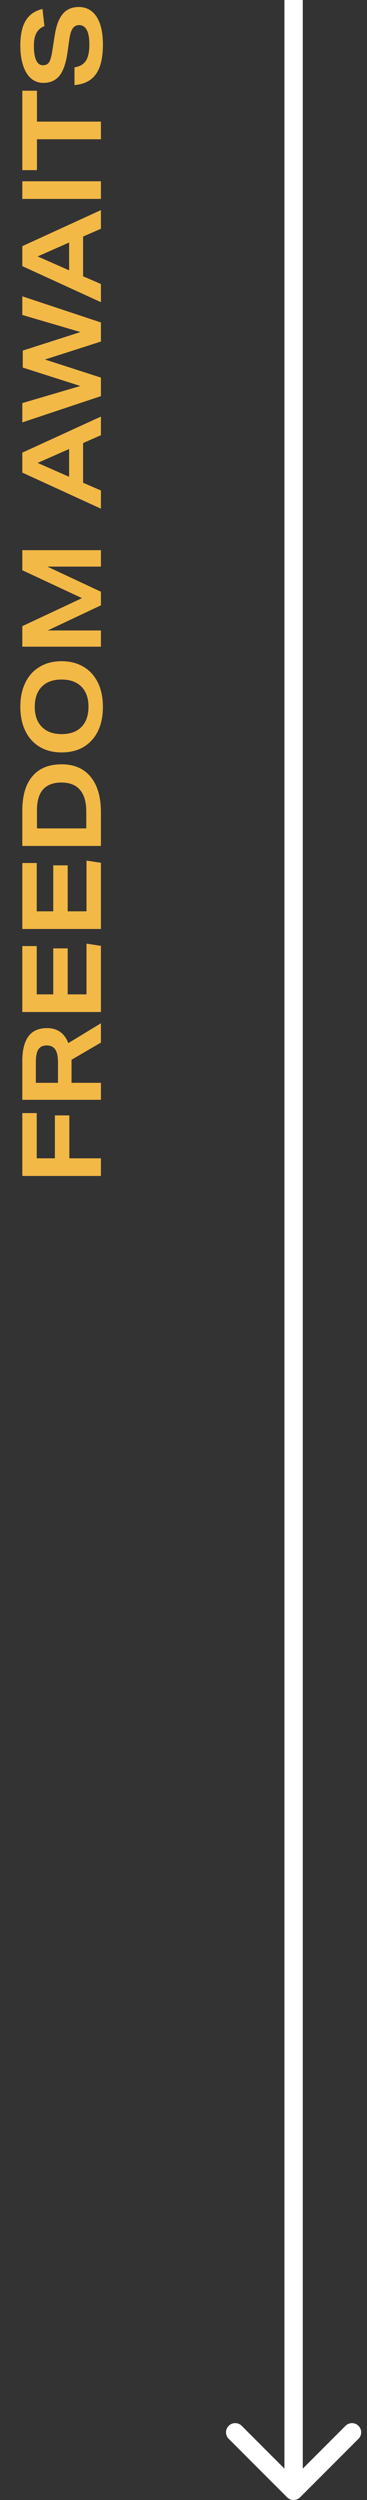
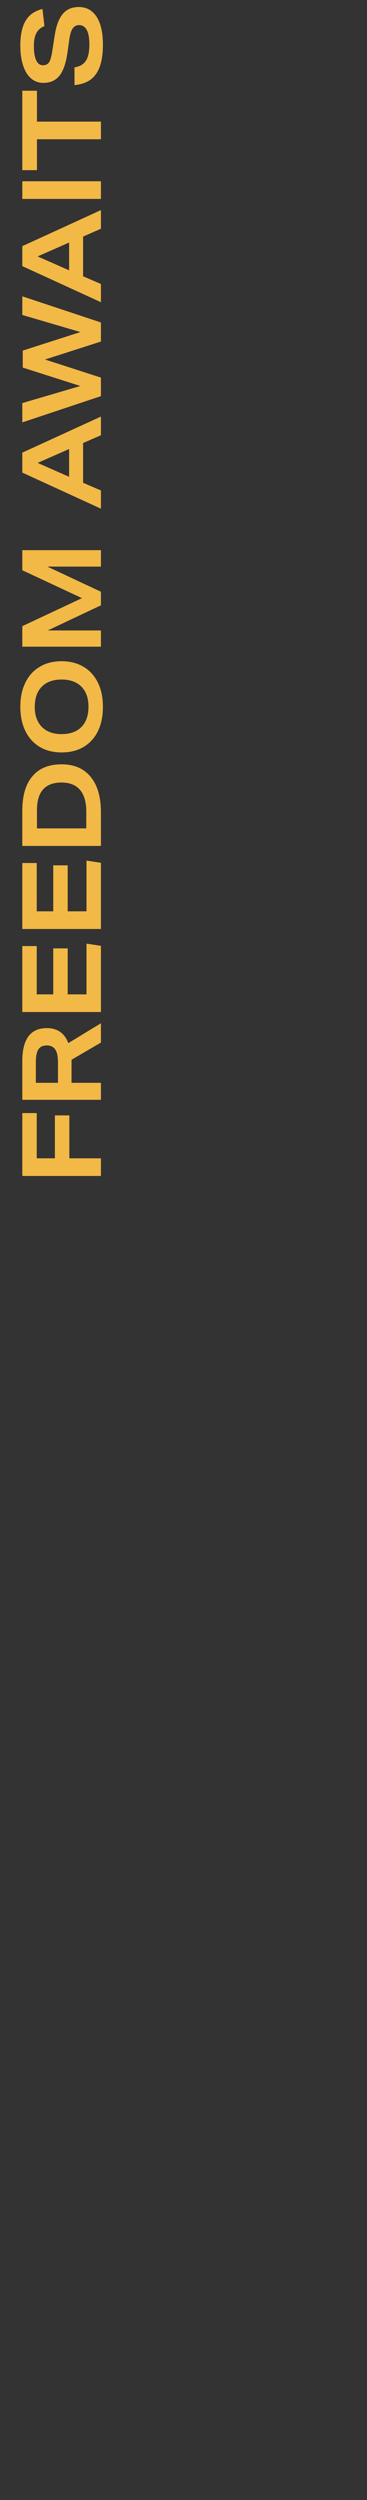
<svg xmlns="http://www.w3.org/2000/svg" width="40" height="272" viewBox="0 0 40 272" fill="none">
  <rect x="0" y="0" width="40" height="272" fill="#333333" stroke="none" />
  <path d="M7.556 126.024L11 126.024L11 127.944L2.432 127.944L2.432 121.104L4.004 121.104L4.004 126.024L5.984 126.024L5.984 121.356L7.556 121.356L7.556 126.024ZM11 113.431L7.796 115.303L7.796 117.811L11 117.811L11 119.659L2.432 119.659L2.432 115.447C2.432 113.055 3.324 111.859 5.108 111.859C5.684 111.859 6.164 111.995 6.548 112.267C6.932 112.531 7.232 112.939 7.448 113.491L11 111.331L11 113.431ZM6.32 115.591C6.32 114.959 6.224 114.495 6.032 114.199C5.832 113.895 5.52 113.743 5.096 113.743C4.672 113.743 4.368 113.887 4.184 114.175C4 114.455 3.908 114.919 3.908 115.567L3.908 117.811L6.32 117.811L6.32 115.591ZM11 110.108L2.432 110.108L2.432 102.932L4.004 102.932L4.004 108.188L5.804 108.188L5.804 103.184L7.376 103.184L7.376 108.188L9.428 108.188L9.428 102.668L11 102.908L11 110.108ZM11 101.073L2.432 101.073L2.432 93.897L4.004 93.897L4.004 99.153L5.804 99.153L5.804 94.149L7.376 94.149L7.376 99.153L9.428 99.153L9.428 93.633L11 93.873L11 101.073ZM11 92.038L2.432 92.038L2.432 88.198C2.432 86.558 2.8 85.31 3.536 84.454C4.264 83.59 5.324 83.158 6.716 83.158C8.084 83.158 9.14 83.614 9.884 84.526C10.628 85.43 11 86.718 11 88.39L11 92.038ZM9.404 88.306C9.404 87.258 9.176 86.47 8.72 85.942C8.264 85.406 7.592 85.138 6.704 85.138C4.92 85.138 4.028 86.138 4.028 88.138L4.028 90.13L9.404 90.13L9.404 88.306ZM6.716 71.94C7.62 71.94 8.412 72.14 9.092 72.54C9.764 72.932 10.288 73.504 10.664 74.256C11.032 75 11.216 75.888 11.216 76.92C11.216 77.912 11.04 78.78 10.688 79.524C10.328 80.26 9.812 80.836 9.14 81.252C8.46 81.66 7.652 81.864 6.716 81.864C5.812 81.864 5.024 81.668 4.352 81.276C3.672 80.876 3.148 80.304 2.78 79.56C2.404 78.808 2.216 77.916 2.216 76.884C2.216 75.892 2.396 75.028 2.756 74.292C3.108 73.548 3.624 72.972 4.304 72.564C4.976 72.148 5.78 71.94 6.716 71.94ZM6.716 73.932C5.788 73.932 5.068 74.192 4.556 74.712C4.044 75.232 3.788 75.964 3.788 76.908C3.788 77.844 4.048 78.572 4.568 79.092C5.08 79.612 5.796 79.872 6.716 79.872C7.644 79.872 8.364 79.612 8.876 79.092C9.388 78.572 9.644 77.84 9.644 76.896C9.644 75.96 9.388 75.232 8.876 74.712C8.356 74.192 7.636 73.932 6.716 73.932ZM11 61.646L5.156 61.646L11 64.382L11 65.858L5.204 68.594L11 68.594L11 70.358L2.432 70.358L2.432 68.126L8.936 65.078L2.432 62.042L2.432 59.858L11 59.858L11 61.646ZM11 47.352L9.056 48.204L9.056 52.524L11 53.364L11 55.344L2.432 51.42L2.432 49.248L11 45.324L11 47.352ZM4.1 50.364L7.532 51.876L7.532 48.852L4.1 50.364ZM11 37.16L4.904 39.116L11 41.084L11 43.1L2.432 45.956L2.432 43.856L8.756 41.996L2.48 39.992L2.48 38.144L8.768 36.128L2.432 34.268L2.432 32.24L11 35.084L11 37.16ZM11 24.887L9.056 25.739L9.056 30.059L11 30.899L11 32.879L2.432 28.955L2.432 26.783L11 22.859L11 24.887ZM4.1 27.899L7.532 29.411L7.532 26.387L4.1 27.899ZM11 21.643L2.432 21.643L2.432 19.723L11 19.723L11 21.643ZM11 15.152L4.028 15.152L4.028 18.512L2.432 18.512L2.432 9.872L4.028 9.872L4.028 13.232L11 13.232L11 15.152ZM4.844 2.839C4.436 3.007 4.144 3.259 3.968 3.595C3.784 3.931 3.692 4.399 3.692 4.999C3.692 5.679 3.776 6.199 3.944 6.559C4.112 6.919 4.356 7.099 4.676 7.099C4.98 7.099 5.204 6.991 5.348 6.775C5.492 6.551 5.608 6.147 5.696 5.563L5.972 3.799C6.14 2.751 6.436 1.983 6.86 1.495C7.276 1.007 7.852 0.763 8.588 0.763C9.42 0.763 10.068 1.119 10.532 1.831C10.988 2.535 11.216 3.543 11.216 4.855C11.216 5.807 11.104 6.599 10.88 7.231C10.656 7.855 10.316 8.335 9.86 8.671C9.404 8.999 8.824 9.195 8.12 9.259L8.12 7.327C8.68 7.247 9.092 7.011 9.356 6.619C9.612 6.227 9.74 5.639 9.74 4.855C9.74 4.151 9.648 3.623 9.464 3.271C9.272 2.911 8.992 2.731 8.624 2.731C8.328 2.731 8.096 2.851 7.928 3.091C7.76 3.323 7.64 3.695 7.568 4.207L7.364 5.647C7.204 6.815 6.916 7.671 6.5 8.215C6.076 8.751 5.484 9.019 4.724 9.019C4.212 9.019 3.768 8.859 3.392 8.539C3.016 8.219 2.728 7.755 2.528 7.147C2.32 6.531 2.216 5.799 2.216 4.951C2.216 3.783 2.412 2.879 2.804 2.239C3.188 1.599 3.796 1.179 4.628 0.979L4.844 2.839Z" fill="#F3B946" />
-   <path d="M31.293 271.707C31.683 272.098 32.317 272.098 32.707 271.707L39.071 265.343C39.462 264.953 39.462 264.319 39.071 263.929C38.681 263.538 38.047 263.538 37.657 263.929L32 269.586L26.343 263.929C25.953 263.538 25.319 263.538 24.929 263.929C24.538 264.319 24.538 264.953 24.929 265.343L31.293 271.707ZM31 -4.37114e-08L31 271L33 271L33 4.37114e-08L31 -4.37114e-08Z" fill="white" />
</svg>